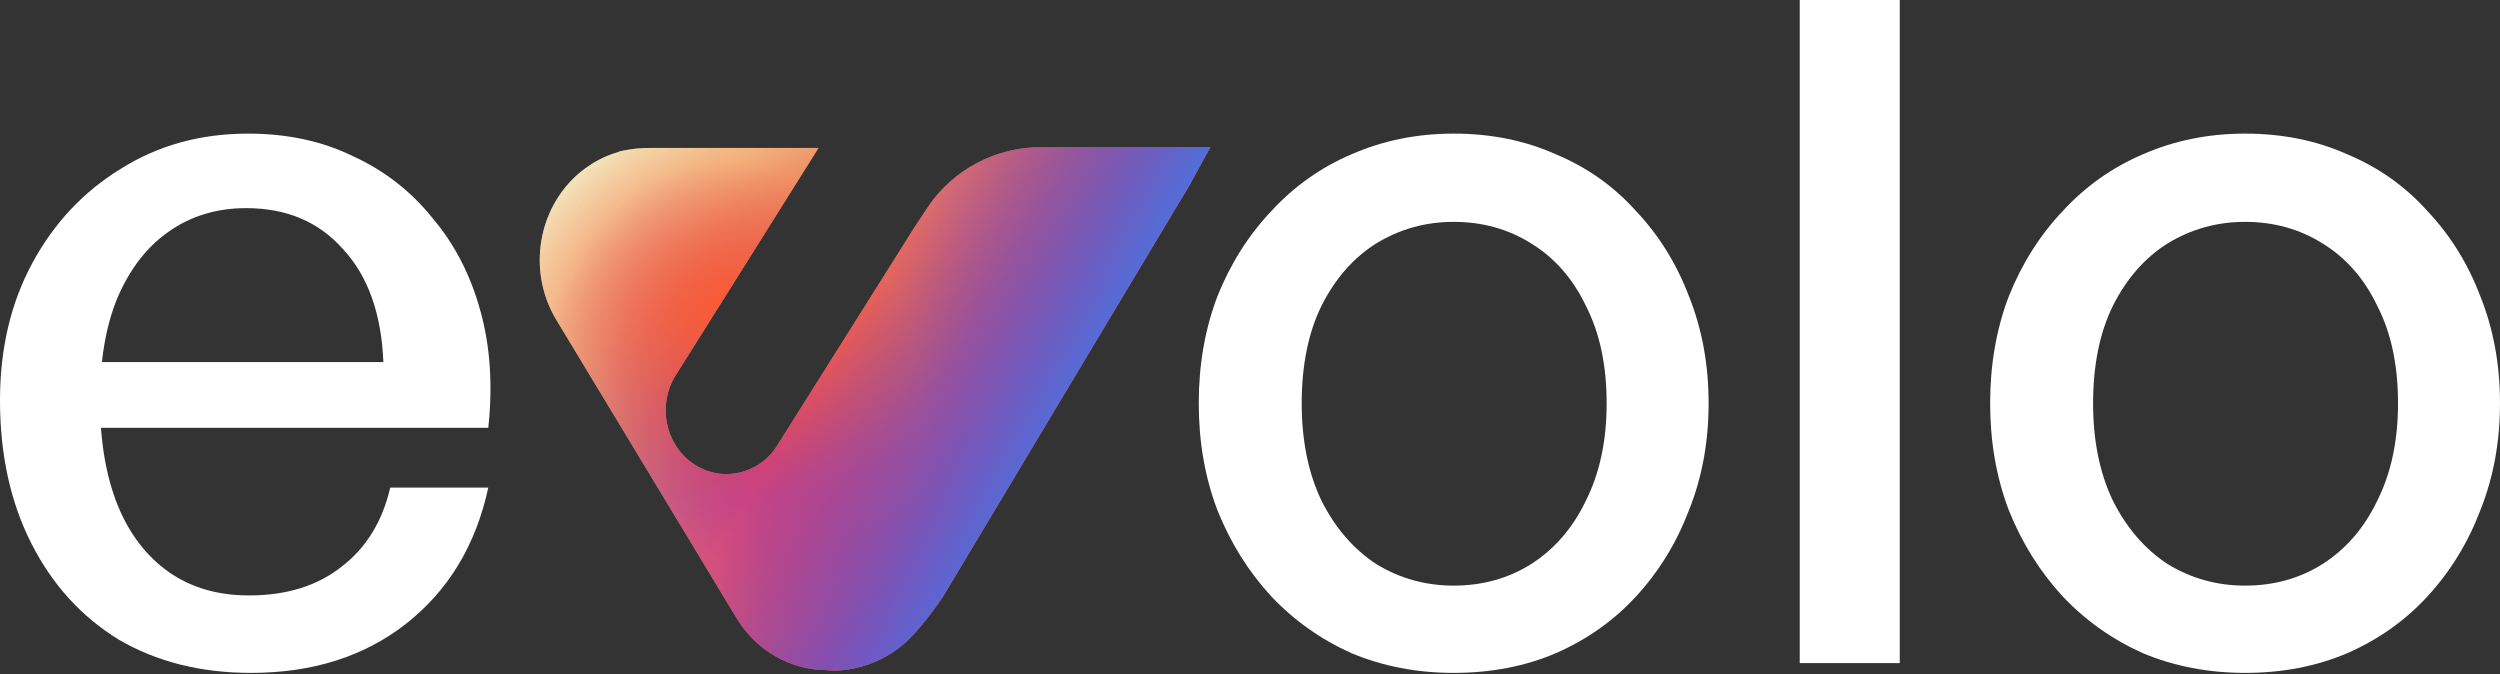
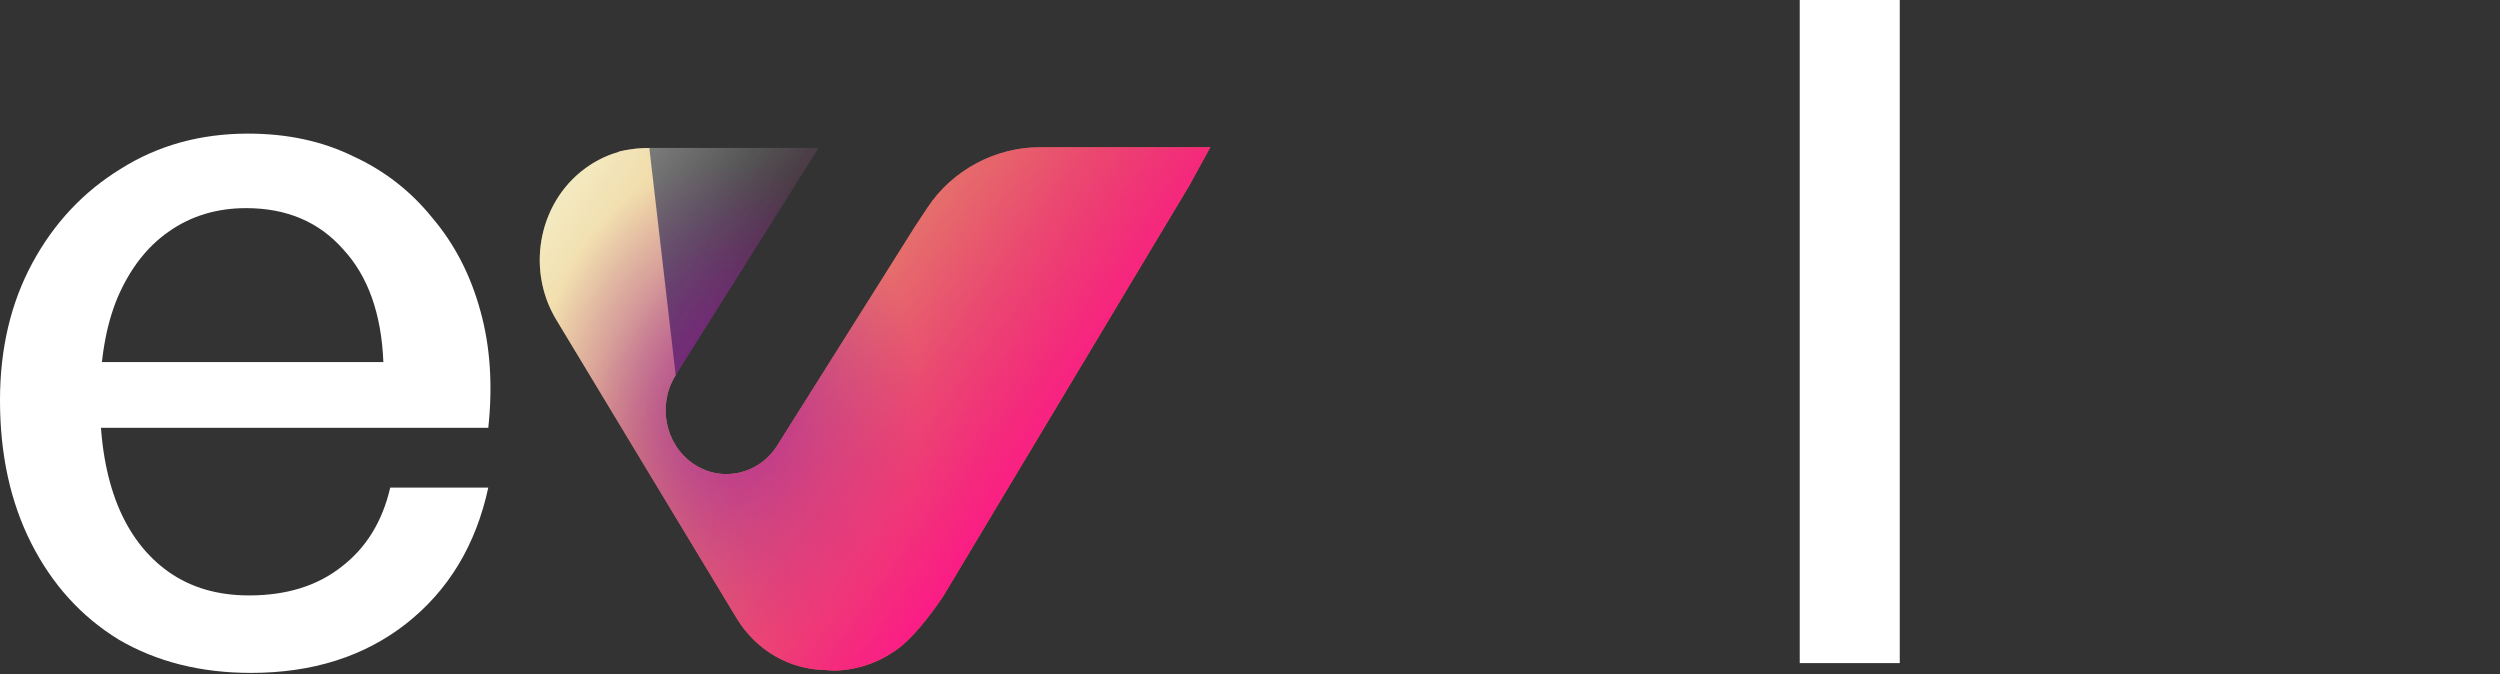
<svg xmlns="http://www.w3.org/2000/svg" width="523" height="141" viewBox="0 0 523 141" fill="none">
  <rect x="0" y="0" width="523" height="141" fill="#333333" stroke="none" />
-   <path d="M469.669 140.769C462.011 140.769 454.9 139.401 448.337 136.666C441.909 133.795 436.303 129.829 431.517 124.77C426.731 119.573 422.97 113.556 420.235 106.719C417.637 99.882 416.338 92.429 416.338 84.361C416.338 76.293 417.637 68.84 420.235 62.003C422.97 55.166 426.731 49.217 431.517 44.158C436.303 38.961 441.909 34.996 448.337 32.261C454.9 29.389 462.011 27.953 469.669 27.953C477.464 27.953 484.574 29.389 491.001 32.261C497.565 34.996 503.172 38.961 507.821 44.158C512.607 49.217 516.299 55.166 518.898 62.003C521.633 68.84 523 76.293 523 84.361C523 92.429 521.633 99.882 518.898 106.719C516.299 113.556 512.607 119.573 507.821 124.77C503.172 129.829 497.565 133.795 491.001 136.666C484.574 139.401 477.464 140.769 469.669 140.769ZM469.669 122.513C475.686 122.513 481.087 121.009 485.873 118.001C490.796 114.855 494.625 110.411 497.36 104.668C500.232 98.924 501.668 92.156 501.668 84.361C501.668 76.43 500.232 69.661 497.36 64.054C494.625 58.311 490.796 53.935 485.873 50.926C481.087 47.918 475.686 46.414 469.669 46.414C463.789 46.414 458.387 47.918 453.465 50.926C448.678 53.935 444.85 58.311 441.978 64.054C439.243 69.661 437.875 76.43 437.875 84.361C437.875 92.156 439.243 98.924 441.978 104.668C444.85 110.411 448.678 114.855 453.465 118.001C458.387 121.009 463.789 122.513 469.669 122.513Z" fill="white" />
  <path d="M397.428 138.722H376.505V0H397.428V138.722Z" fill="white" />
-   <path d="M304.111 140.769C296.453 140.769 289.342 139.401 282.778 136.666C276.351 133.795 270.745 129.829 265.959 124.77C261.173 119.573 257.412 113.556 254.677 106.719C252.079 99.882 250.78 92.429 250.78 84.361C250.78 76.293 252.079 68.84 254.677 62.003C257.412 55.166 261.173 49.217 265.959 44.158C270.745 38.961 276.351 34.996 282.778 32.261C289.342 29.389 296.453 27.953 304.111 27.953C311.905 27.953 319.016 29.389 325.443 32.261C332.007 34.996 337.614 38.961 342.263 44.158C347.049 49.217 350.741 55.166 353.34 62.003C356.074 68.84 357.442 76.293 357.442 84.361C357.442 92.429 356.074 99.882 353.34 106.719C350.741 113.556 347.049 119.573 342.263 124.77C337.614 129.829 332.007 133.795 325.443 136.666C319.016 139.401 311.905 140.769 304.111 140.769ZM304.111 122.513C310.128 122.513 315.529 121.009 320.315 118.001C325.238 114.855 329.067 110.411 331.802 104.668C334.674 98.924 336.11 92.156 336.11 84.361C336.11 76.43 334.674 69.661 331.802 64.054C329.067 58.311 325.238 53.935 320.315 50.926C315.529 47.918 310.128 46.414 304.111 46.414C298.231 46.414 292.829 47.918 287.906 50.926C283.12 53.935 279.291 58.311 276.42 64.054C273.685 69.661 272.317 76.43 272.317 84.361C272.317 92.156 273.685 98.924 276.42 104.668C279.291 110.411 283.12 114.855 287.906 118.001C292.829 121.009 298.231 122.513 304.111 122.513Z" fill="white" />
  <path d="M52.511 140.769C41.981 140.769 32.751 138.444 24.82 133.795C17.025 129.009 10.94 122.308 6.564 113.693C2.188 105.078 0 95.096 0 83.746C0 72.943 2.256 63.37 6.769 55.029C11.282 46.687 17.435 40.124 25.23 35.337C33.024 30.415 41.913 27.953 51.895 27.953C60.1 27.953 67.416 29.526 73.843 32.671C80.407 35.679 85.945 39.987 90.458 45.593C95.107 51.063 98.457 57.559 100.509 65.08C102.56 72.464 103.107 80.6 102.15 89.489H12.102V75.746H80.202C79.791 65.627 76.988 57.764 71.792 52.157C66.732 46.414 59.963 43.542 51.485 43.542C45.331 43.542 39.93 45.183 35.281 48.465C30.768 51.61 27.212 56.191 24.614 62.208C22.153 68.088 20.922 75.267 20.922 83.746C20.922 92.224 22.153 99.54 24.614 105.693C27.076 111.71 30.631 116.36 35.281 119.642C39.93 122.923 45.536 124.564 52.1 124.564C59.895 124.564 66.322 122.582 71.382 118.616C76.578 114.65 79.997 109.112 81.638 102.001H102.15C99.551 114.035 93.808 123.539 84.919 130.513C76.168 137.35 65.365 140.769 52.511 140.769Z" fill="white" />
-   <path d="M248.8 38.824L248.791 38.833L197.48 124.467L197.251 124.831C195.636 127.218 194.021 129.392 192.364 131.319C191.225 132.65 190.052 133.858 188.836 134.932C184.97 138.136 180.091 140.141 174.627 140.292H174.524C173.903 140.275 173.29 140.233 172.685 140.17C165.384 140.078 158.272 136.239 154.074 129.291L116.383 66.911C109.786 55.993 112.88 41.534 123.295 34.618C125.252 33.318 127.328 32.375 129.454 31.776L129.419 31.717C130.261 31.515 131.112 31.354 131.969 31.231C132.648 31.127 133.329 31.056 134.01 31.017C134.618 30.976 135.229 30.953 135.84 30.953H171.244L141.356 78.484C137.486 84.639 139.107 92.918 144.978 96.976C150.848 101.033 158.744 99.333 162.614 93.178L191.253 47.634C192.11 46.333 193.063 44.887 194.044 43.404C199.271 35.513 208.31 30.8 217.497 30.8H253.202L248.8 38.824Z" fill="url(#paint0_linear_2357_4088)" />
+   <path d="M248.8 38.824L248.791 38.833L197.48 124.467L197.251 124.831C195.636 127.218 194.021 129.392 192.364 131.319C191.225 132.65 190.052 133.858 188.836 134.932C184.97 138.136 180.091 140.141 174.627 140.292H174.524C173.903 140.275 173.29 140.233 172.685 140.17C165.384 140.078 158.272 136.239 154.074 129.291L116.383 66.911C109.786 55.993 112.88 41.534 123.295 34.618C125.252 33.318 127.328 32.375 129.454 31.776L129.419 31.717C130.261 31.515 131.112 31.354 131.969 31.231C132.648 31.127 133.329 31.056 134.01 31.017C134.618 30.976 135.229 30.953 135.84 30.953L141.356 78.484C137.486 84.639 139.107 92.918 144.978 96.976C150.848 101.033 158.744 99.333 162.614 93.178L191.253 47.634C192.11 46.333 193.063 44.887 194.044 43.404C199.271 35.513 208.31 30.8 217.497 30.8H253.202L248.8 38.824Z" fill="url(#paint0_linear_2357_4088)" />
  <path d="M248.8 38.824L248.791 38.833L197.48 124.467L197.251 124.831C195.636 127.218 194.021 129.392 192.364 131.319C191.225 132.65 190.052 133.858 188.836 134.932C184.97 138.136 180.091 140.141 174.627 140.292H174.524C173.903 140.275 173.29 140.233 172.685 140.17C165.384 140.078 158.272 136.239 154.074 129.291L116.383 66.911C109.786 55.993 112.88 41.534 123.295 34.618C125.252 33.318 127.328 32.375 129.454 31.776L129.419 31.717C130.261 31.515 131.112 31.354 131.969 31.231C132.648 31.127 133.329 31.056 134.01 31.017C134.618 30.976 135.229 30.953 135.84 30.953H171.244L141.356 78.484C137.486 84.639 139.107 92.918 144.978 96.976C150.848 101.033 158.744 99.333 162.614 93.178L191.253 47.634C192.11 46.333 193.063 44.887 194.044 43.404C199.271 35.513 208.31 30.8 217.497 30.8H253.202L248.8 38.824Z" fill="url(#paint1_linear_2357_4088)" style="mix-blend-mode:plus-lighter" />
  <path d="M248.8 38.824L248.791 38.833L197.48 124.467L197.251 124.831C195.636 127.218 194.021 129.392 192.364 131.319C191.225 132.65 190.052 133.858 188.836 134.932C184.97 138.136 180.091 140.141 174.627 140.292H174.524C173.903 140.275 173.29 140.233 172.685 140.17C165.384 140.078 158.272 136.239 154.074 129.291L116.383 66.911C109.786 55.993 112.88 41.534 123.295 34.618C125.252 33.318 127.328 32.375 129.454 31.776L129.419 31.717C130.261 31.515 131.112 31.354 131.969 31.231C132.648 31.127 133.329 31.056 134.01 31.017C134.618 30.976 135.229 30.953 135.84 30.953H171.244L141.356 78.484C137.486 84.639 139.107 92.918 144.978 96.976C150.848 101.033 158.744 99.333 162.614 93.178L191.253 47.634C192.11 46.333 193.063 44.887 194.044 43.404C199.271 35.513 208.31 30.8 217.497 30.8H253.202L248.8 38.824Z" fill="url(#paint2_radial_2357_4088)" fill-opacity="0.8" style="mix-blend-mode:color-burn" />
  <path d="M248.8 38.824L248.791 38.833L197.48 124.467L197.251 124.831C195.636 127.218 194.021 129.392 192.364 131.319C191.225 132.65 190.052 133.858 188.836 134.932C184.97 138.136 180.091 140.141 174.627 140.292H174.524C173.903 140.275 173.29 140.233 172.685 140.17C165.384 140.078 158.272 136.239 154.074 129.291L116.383 66.911C109.786 55.993 112.88 41.534 123.295 34.618C125.252 33.318 127.328 32.375 129.454 31.776L129.419 31.717C130.261 31.515 131.112 31.354 131.969 31.231C132.648 31.127 133.329 31.056 134.01 31.017C134.618 30.976 135.229 30.953 135.84 30.953H171.244L141.356 78.484C137.486 84.639 139.107 92.918 144.978 96.976C150.848 101.033 158.744 99.333 162.614 93.178L191.253 47.634C192.11 46.333 193.063 44.887 194.044 43.404C199.271 35.513 208.31 30.8 217.497 30.8H253.202L248.8 38.824Z" fill="url(#paint3_linear_2357_4088)" fill-opacity="0.8" />
-   <path d="M248.8 38.824L248.791 38.833L197.48 124.467L197.251 124.831C195.636 127.218 194.021 129.392 192.364 131.319C191.225 132.65 190.052 133.858 188.836 134.932C184.97 138.136 180.091 140.141 174.627 140.292H174.524C173.903 140.275 173.29 140.233 172.685 140.17C165.384 140.078 158.272 136.239 154.074 129.291L116.383 66.911C109.786 55.993 112.88 41.534 123.295 34.618C125.252 33.318 127.328 32.375 129.454 31.776L129.419 31.717C130.261 31.515 131.112 31.354 131.969 31.231C132.648 31.127 133.329 31.056 134.01 31.017C134.618 30.976 135.229 30.953 135.84 30.953H171.244L141.356 78.484C137.486 84.639 139.107 92.918 144.978 96.976C150.848 101.033 158.744 99.333 162.614 93.178L191.253 47.634C192.11 46.333 193.063 44.887 194.044 43.404C199.271 35.513 208.31 30.8 217.497 30.8H253.202L248.8 38.824Z" fill="url(#paint4_radial_2357_4088)" />
-   <path d="M248.8 38.824L248.791 38.833L197.48 124.467L197.251 124.831C195.636 127.218 194.021 129.392 192.364 131.319C191.225 132.65 190.052 133.858 188.836 134.932C184.97 138.136 180.091 140.141 174.627 140.292H174.524C173.903 140.275 173.29 140.233 172.685 140.17C165.384 140.078 158.272 136.239 154.074 129.291L116.383 66.911C109.786 55.993 112.88 41.534 123.295 34.618C125.252 33.318 127.328 32.375 129.454 31.776L129.419 31.717C130.261 31.515 131.112 31.354 131.969 31.231C132.648 31.127 133.329 31.056 134.01 31.017C134.618 30.976 135.229 30.953 135.84 30.953H171.244L141.356 78.484C137.486 84.639 139.107 92.918 144.978 96.976C150.848 101.033 158.744 99.333 162.614 93.178L191.253 47.634C192.11 46.333 193.063 44.887 194.044 43.404C199.271 35.513 208.31 30.8 217.497 30.8H253.202L248.8 38.824Z" fill="url(#paint5_linear_2357_4088)" />
  <defs>
    <linearGradient id="paint0_linear_2357_4088" x1="99.879" y1="35.411" x2="233.353" y2="118.037" gradientUnits="userSpaceOnUse">
      <stop stop-color="#E7E99A" />
      <stop offset="1" stop-color="#FC582F" />
    </linearGradient>
    <linearGradient id="paint1_linear_2357_4088" x1="104.419" y1="-32.688" x2="183.414" y2="23.607" gradientUnits="userSpaceOnUse">
      <stop stop-color="white" />
      <stop offset="1" stop-color="white" stop-opacity="0" />
    </linearGradient>
    <radialGradient id="paint2_radial_2357_4088" cx="0" cy="0" r="1" gradientUnits="userSpaceOnUse" gradientTransform="translate(152.264 85.546) scale(40.23 51.544)">
      <stop stop-color="#9223A8" />
      <stop offset="1" stop-color="#9223A8" stop-opacity="0" />
    </radialGradient>
    <linearGradient id="paint3_linear_2357_4088" x1="221.549" y1="95.338" x2="148.91" y2="42.675" gradientUnits="userSpaceOnUse">
      <stop stop-color="#FF039A" />
      <stop offset="1" stop-color="#A82373" stop-opacity="0" />
    </linearGradient>
    <radialGradient id="paint4_radial_2357_4088" cx="0" cy="0" r="1" gradientUnits="userSpaceOnUse" gradientTransform="translate(152.542 64.466) rotate(-101.56) scale(40.779 52.248)">
      <stop stop-color="#FC5A31" />
      <stop offset="1" stop-color="#FC5A31" stop-opacity="0" />
    </radialGradient>
    <linearGradient id="paint5_linear_2357_4088" x1="217.917" y1="98.062" x2="174.008" y2="73.546" gradientUnits="userSpaceOnUse">
      <stop stop-color="#4D73DD" />
      <stop offset="1" stop-color="#254EC2" stop-opacity="0" />
    </linearGradient>
  </defs>
</svg>